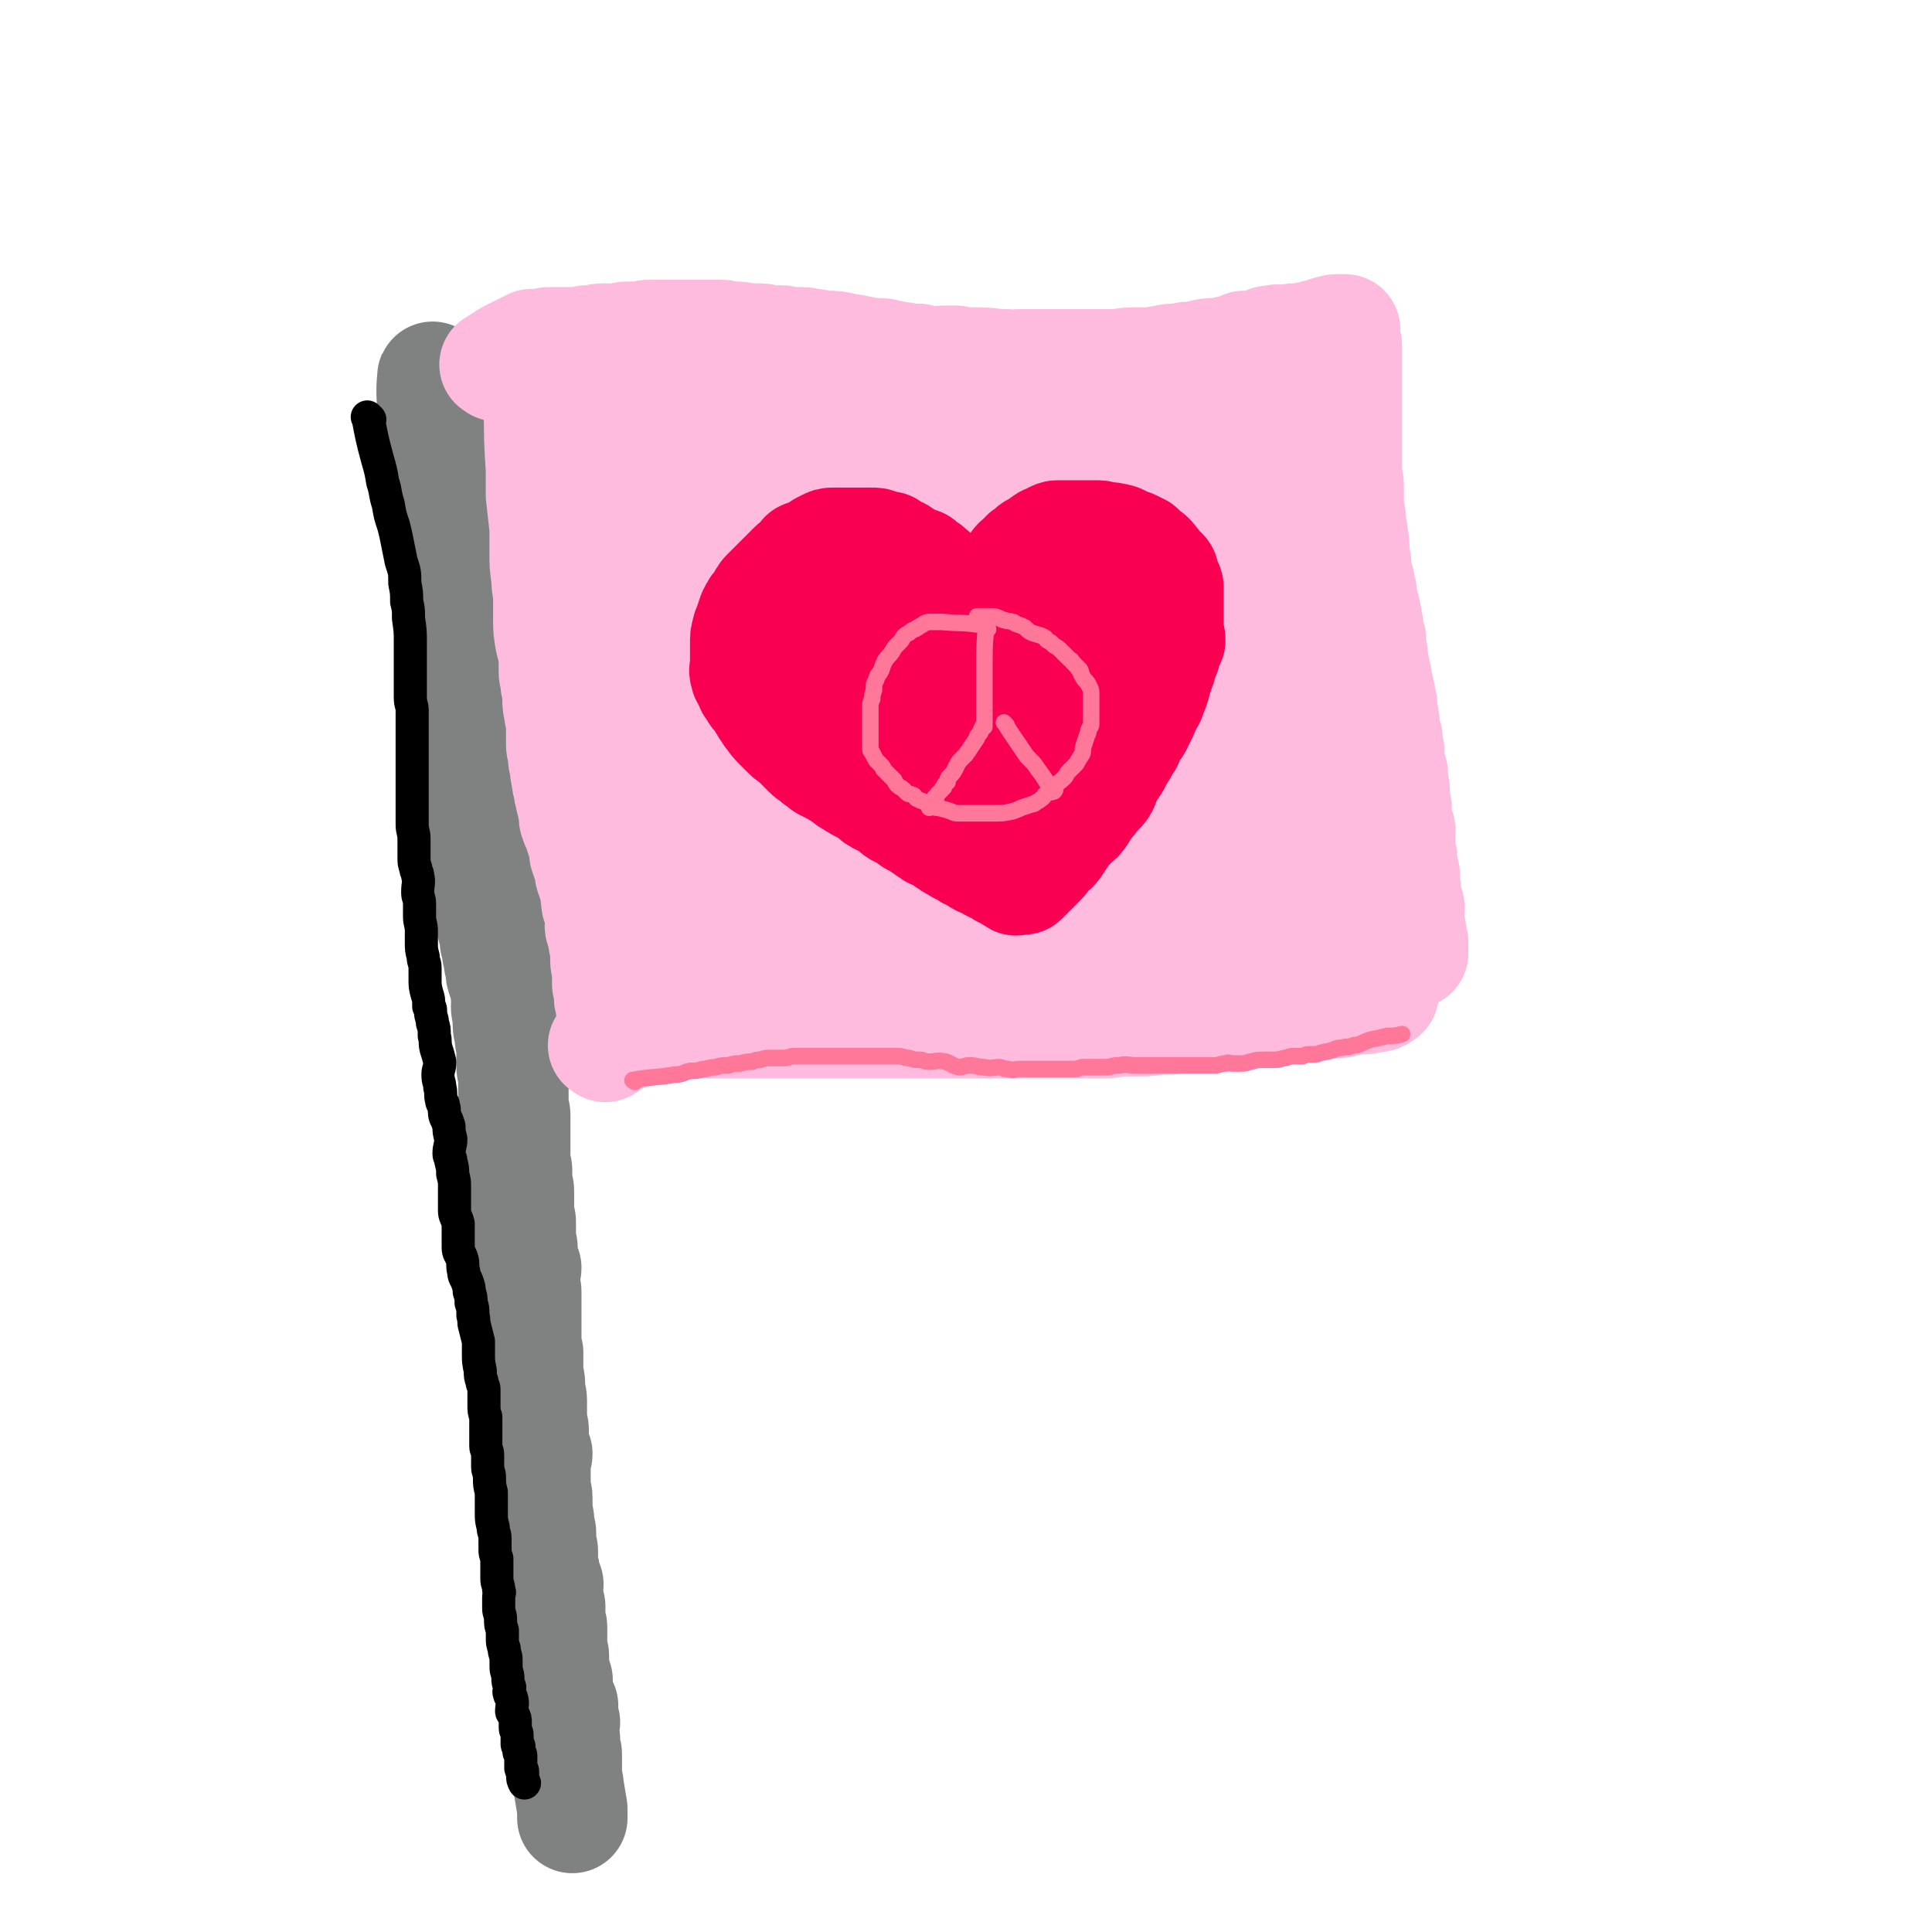
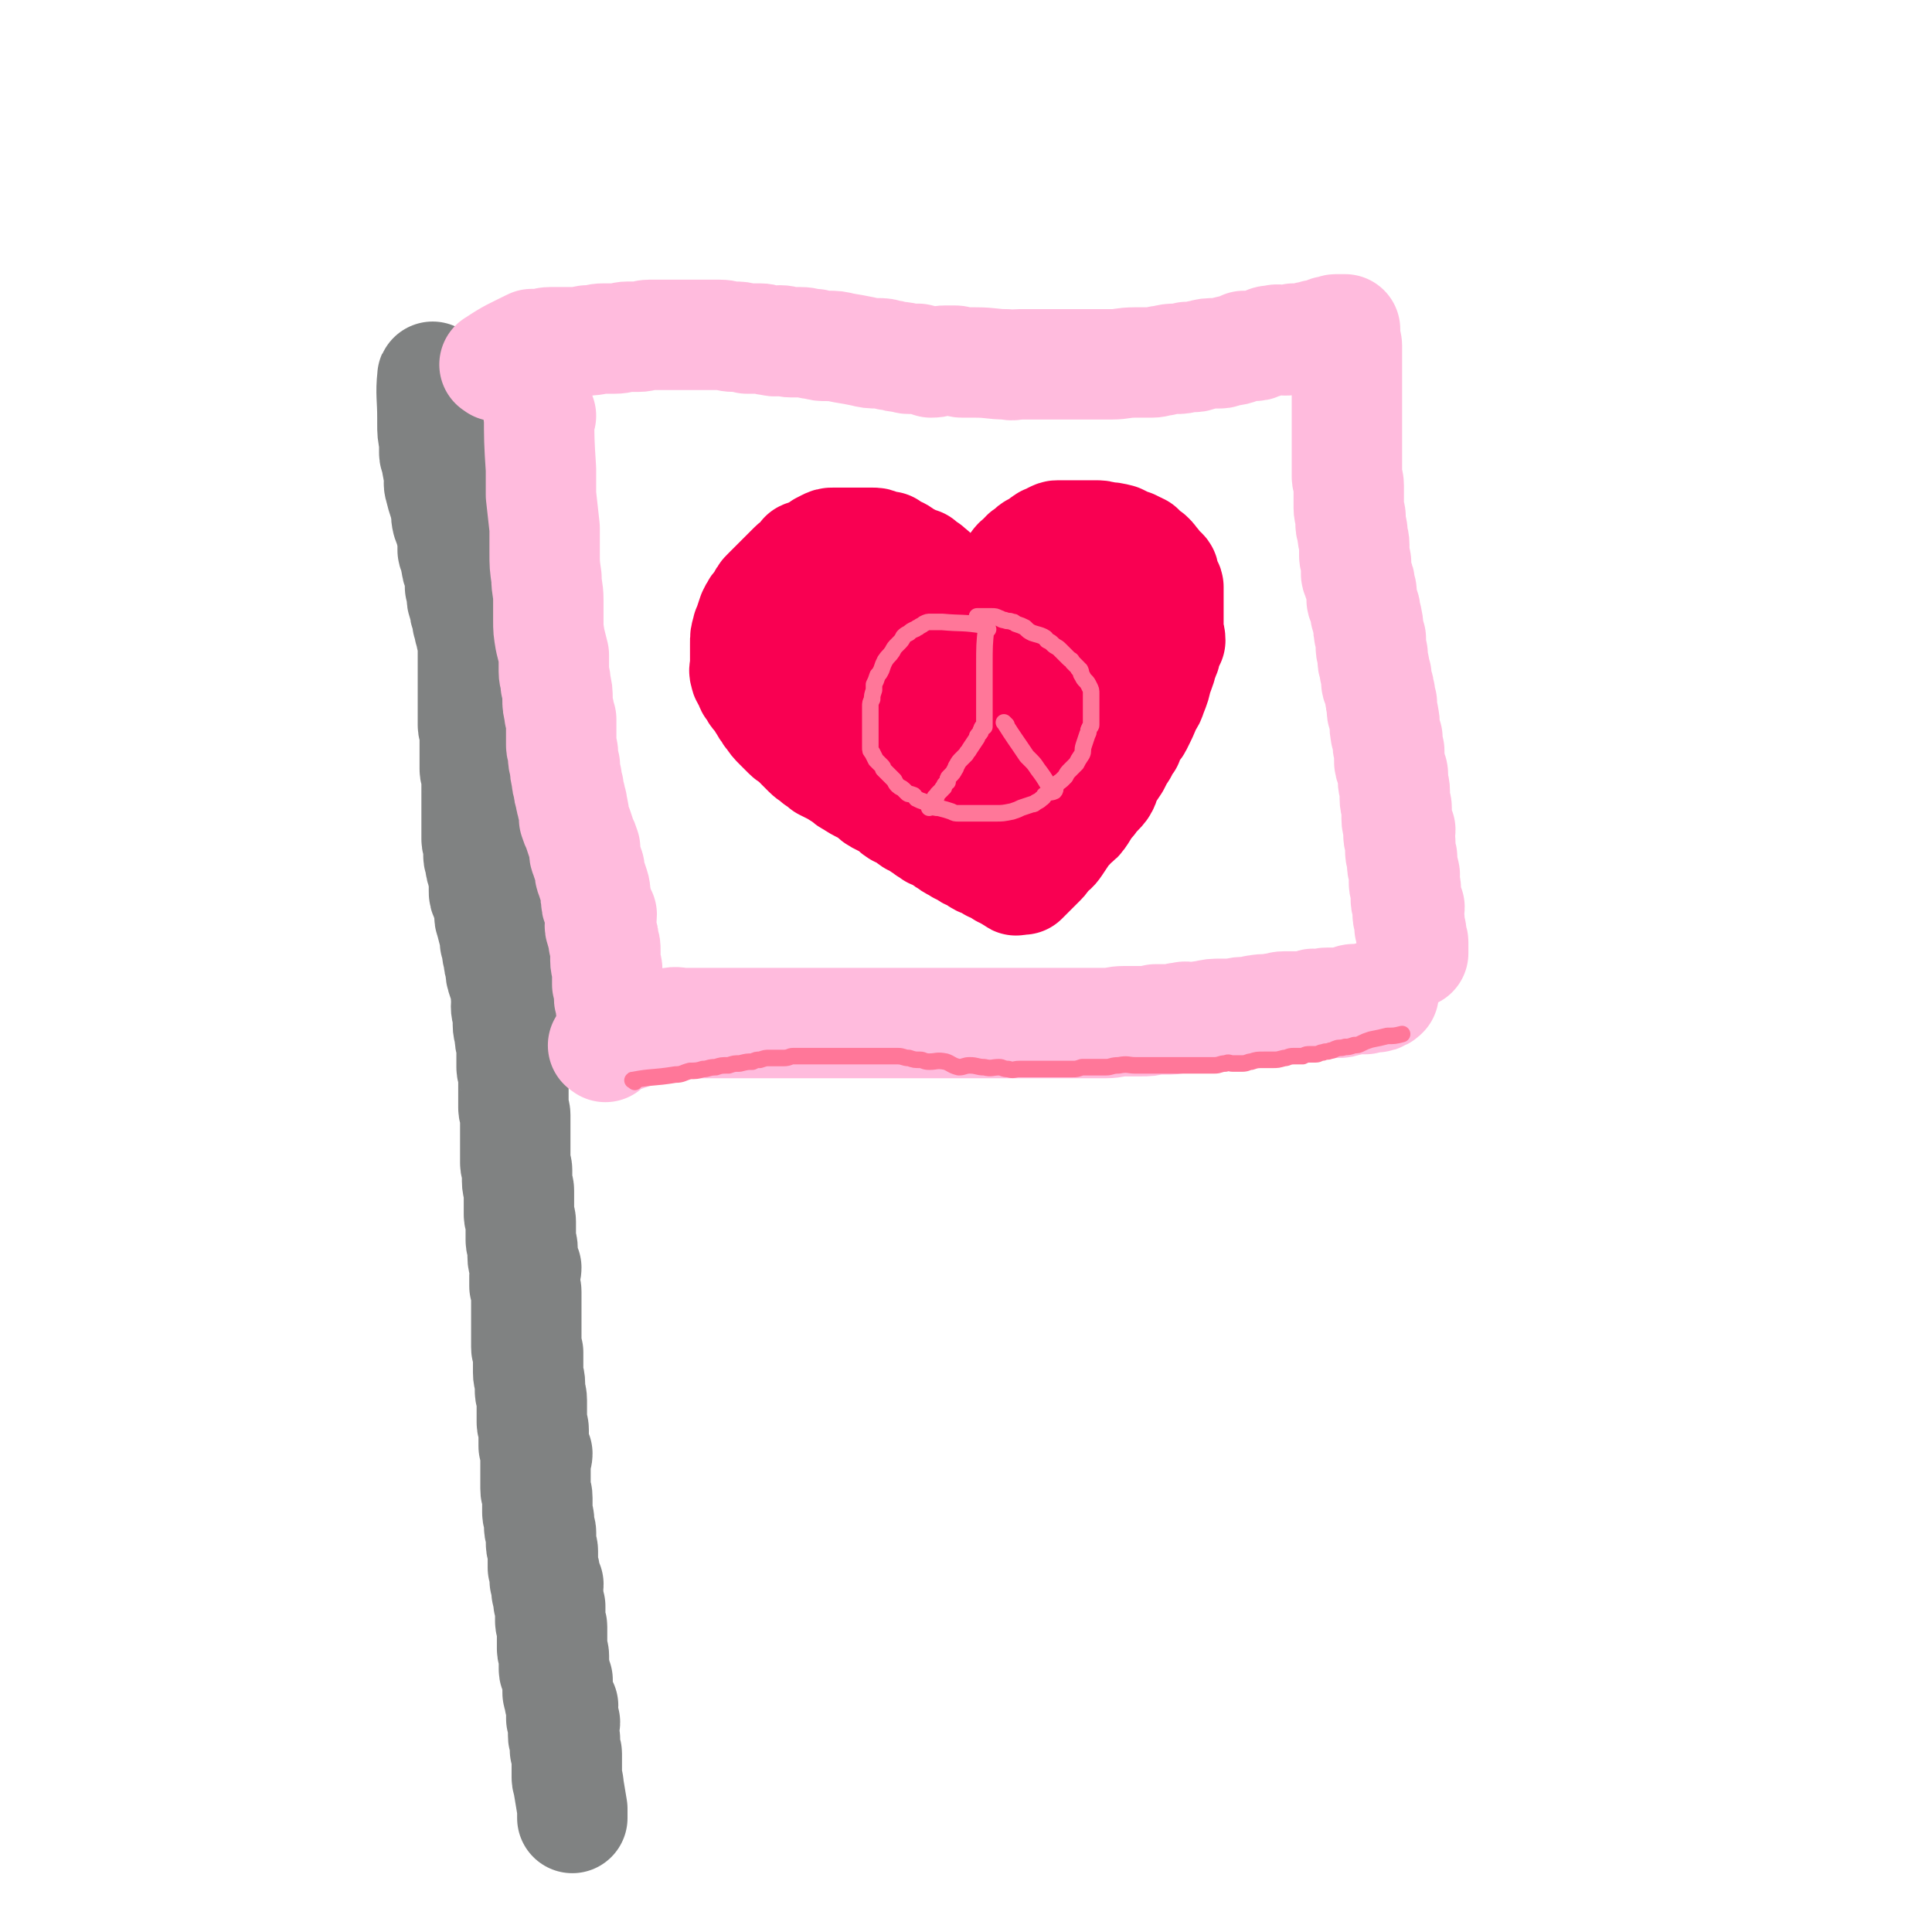
<svg xmlns="http://www.w3.org/2000/svg" viewBox="0 0 1050 1050" version="1.1">
  <g fill="none" stroke="rgb(128,130,130)" stroke-width="60" stroke-linecap="round" stroke-linejoin="round">
    <path d="M236,206c-1,-1 -1,-2 -1,-1 -1,9 0,11 0,22 0,1 0,1 0,3 0,5 0,5 1,10 0,3 0,3 0,6 0,2 1,2 1,4 1,2 0,2 1,5 0,2 1,2 1,4 0,3 -1,3 0,6 1,4 1,4 2,7 1,2 1,2 1,4 1,3 0,3 1,7 1,3 1,2 2,5 0,2 0,2 1,4 0,4 0,4 0,7 0,1 1,1 1,2 1,3 0,3 1,5 0,2 0,2 1,4 0,2 1,2 1,3 0,3 0,3 0,6 0,0 1,0 1,1 0,2 0,3 0,5 0,2 1,2 1,4 1,2 0,2 1,4 1,2 1,2 1,5 1,2 1,2 1,4 1,2 1,2 1,4 1,3 1,3 1,5 0,2 0,2 0,3 0,2 0,2 0,4 0,1 0,1 0,3 0,3 0,3 0,6 0,3 0,3 0,6 0,2 0,2 0,5 0,3 0,3 0,6 0,2 0,2 0,4 0,3 0,3 0,6 0,2 1,2 1,4 0,3 0,3 0,6 0,2 0,2 0,4 0,2 0,2 0,4 0,3 0,3 0,6 0,2 1,2 1,5 0,2 0,2 0,4 0,2 0,2 0,4 0,2 0,2 0,5 0,2 0,2 0,4 0,2 0,2 0,5 0,2 0,2 0,4 0,2 0,2 0,3 0,2 0,2 0,4 0,2 1,2 1,4 0,3 0,3 0,5 0,2 1,2 1,4 0,2 0,2 1,4 0,2 0,2 1,4 0,3 0,4 0,7 0,2 0,2 1,4 0,1 1,1 1,2 1,2 1,2 1,5 0,1 0,1 0,3 0,2 1,2 1,4 1,4 1,4 2,7 0,2 0,2 0,3 1,2 1,2 1,4 0,3 1,3 1,5 0,2 0,2 1,5 0,3 0,3 1,6 1,3 1,3 2,6 0,2 0,2 0,4 1,2 0,2 0,5 0,3 1,3 1,6 0,2 0,2 0,4 0,3 1,3 1,5 0,3 0,3 1,6 0,4 0,4 0,8 0,2 0,2 0,4 0,2 1,2 1,5 0,2 0,2 0,5 0,2 0,2 0,5 0,4 0,4 0,7 0,2 1,2 1,4 0,2 0,2 0,5 0,2 0,2 0,5 0,3 0,3 0,6 0,1 0,1 0,3 0,3 0,3 0,7 0,2 1,2 1,4 0,3 0,3 0,6 0,3 1,3 1,5 0,4 0,4 0,7 0,3 0,3 0,6 0,2 1,2 1,4 0,2 0,2 0,4 0,3 0,3 0,6 0,2 1,2 1,5 0,2 0,2 0,4 0,3 1,3 2,6 0,2 -1,2 -1,4 0,3 0,3 0,6 0,1 1,1 1,3 0,3 0,3 0,5 0,3 0,3 0,5 0,2 0,2 0,4 0,2 0,2 0,5 0,2 0,2 0,4 0,3 0,3 0,7 0,1 0,1 1,3 0,3 0,3 0,6 0,3 0,3 0,5 0,3 1,3 1,6 0,2 0,2 0,4 0,2 1,2 1,5 0,2 0,2 0,4 0,2 0,2 0,4 0,2 0,2 0,4 0,2 1,2 1,4 0,2 0,2 0,4 0,1 0,1 0,3 0,1 0,1 0,2 1,2 1,2 2,4 0,2 -1,2 -1,3 0,2 0,2 0,4 0,1 0,1 0,3 0,3 0,3 0,5 0,2 0,2 0,4 0,3 1,2 1,5 0,3 0,3 0,6 0,1 0,1 0,2 0,2 1,2 1,5 0,1 0,1 0,3 0,2 1,1 1,3 0,2 0,2 0,4 0,1 0,1 0,2 0,2 1,2 1,4 0,2 0,2 0,3 0,1 0,1 0,3 0,1 0,1 0,3 0,1 1,1 1,2 0,1 0,1 0,2 0,1 0,1 0,3 0,1 1,0 2,2 0,1 -1,2 -1,4 0,1 1,1 1,2 0,2 0,2 0,3 0,1 0,1 1,3 0,1 0,1 0,3 0,1 0,1 0,3 0,1 0,1 0,2 0,2 1,2 1,3 0,2 0,2 0,3 0,2 0,2 0,4 0,3 0,3 0,5 0,2 1,2 1,4 0,1 0,1 0,2 0,3 0,3 0,5 0,2 1,1 1,3 0,1 0,2 1,3 0,2 0,2 0,4 0,1 0,1 0,3 0,1 1,1 1,2 0,1 0,1 0,2 0,2 1,1 2,3 0,1 -1,1 -1,3 0,0 0,0 0,1 0,1 0,2 0,3 0,1 1,0 2,2 0,1 -1,1 -1,3 0,1 0,1 0,1 0,2 0,2 0,3 0,1 0,1 1,2 0,1 0,1 0,2 0,1 0,1 0,3 0,0 0,0 0,1 0,1 1,1 1,2 0,1 0,1 0,2 0,1 0,1 0,2 0,1 0,1 0,3 0,0 0,0 0,1 0,1 0,1 0,2 0,1 0,1 0,3 0,2 1,2 1,5 1,6 1,6 2,12 0,2 0,2 0,5 " />
  </g>
  <g fill="none" stroke="rgb(0,0,0)" stroke-width="18" stroke-linecap="round" stroke-linejoin="round">
-     <path d="M201,228c-1,-1 -2,-2 -1,-1 2,10 2,11 5,22 2,7 2,7 3,13 2,6 1,6 3,12 1,6 1,6 3,12 1,4 1,4 2,9 1,5 1,5 2,10 2,6 2,6 2,12 1,5 1,5 1,10 1,4 1,4 1,9 1,7 1,7 1,13 0,6 0,6 0,12 0,5 0,5 0,9 0,5 0,5 0,9 0,4 1,4 1,7 0,5 0,5 0,10 0,5 0,5 0,10 0,4 0,4 0,7 0,5 0,5 0,10 0,4 0,4 0,8 0,5 0,5 0,9 0,4 0,4 0,8 0,4 1,4 1,8 0,5 0,5 0,10 0,3 0,3 1,6 0,2 1,2 1,4 1,4 0,4 0,9 0,3 1,3 1,6 0,4 0,4 0,7 0,4 1,4 1,8 0,3 0,3 0,6 0,4 0,4 1,8 0,3 1,3 1,6 0,3 0,3 0,6 0,4 0,4 1,8 1,3 1,3 1,7 1,1 1,1 1,3 0,3 1,3 1,6 1,3 1,3 1,7 1,3 0,3 1,7 1,3 1,3 2,7 0,4 -1,4 -1,7 0,4 1,4 1,7 1,3 0,4 1,7 0,2 1,1 1,3 1,3 0,3 1,6 1,2 1,2 2,5 0,3 0,3 1,7 0,4 -1,4 -1,8 0,2 1,2 1,4 1,4 1,4 1,7 1,4 1,4 1,7 0,3 0,3 0,5 0,4 0,4 0,8 0,3 1,3 2,7 0,3 0,3 0,6 0,3 0,3 0,7 0,3 1,3 2,6 1,3 0,4 1,7 0,3 1,3 2,6 1,3 1,3 1,5 1,3 1,3 1,6 1,3 1,3 1,7 1,3 0,3 1,6 1,4 1,4 2,8 0,3 0,3 0,7 0,4 0,4 1,9 0,3 0,3 1,6 0,2 1,2 1,4 0,4 0,4 0,8 0,4 0,4 1,7 0,4 0,4 0,7 0,4 0,5 0,9 0,2 1,2 1,5 0,3 0,3 0,6 0,3 1,3 1,6 0,4 0,4 1,8 0,3 0,3 0,7 0,2 0,2 0,4 0,4 0,4 1,8 0,3 1,3 1,6 0,3 0,3 0,6 0,2 0,2 1,5 0,3 0,3 0,6 0,3 0,3 0,5 0,3 1,3 1,6 1,2 0,2 0,4 0,3 0,3 0,6 0,3 1,3 1,6 0,3 0,3 1,6 0,2 0,2 0,4 0,3 0,3 1,6 0,3 1,3 1,6 0,2 0,2 0,4 0,3 1,3 1,6 0,2 0,2 1,5 0,2 -1,2 0,4 0,1 1,1 1,2 1,3 0,4 0,7 0,1 1,1 1,2 1,2 1,2 1,4 0,1 0,1 0,3 0,2 1,2 1,4 0,1 0,1 0,2 0,1 0,1 0,3 0,1 1,1 1,1 0,2 0,2 0,3 0,1 1,1 1,2 0,1 0,1 0,3 0,1 0,1 0,2 0,1 0,1 0,2 0,1 1,0 1,2 0,0 0,0 0,0 0,1 0,1 0,2 0,2 0,2 1,4 0,0 0,0 0,0 " />
-   </g>
+     </g>
  <g fill="none" stroke="rgb(255,187,221)" stroke-width="60" stroke-linecap="round" stroke-linejoin="round">
    <path d="M270,199c-1,-1 -2,-1 -1,-1 9,-6 10,-6 20,-11 2,0 2,0 4,0 3,0 3,-1 6,-1 5,0 5,0 10,0 5,0 5,0 10,-1 5,0 5,-1 9,-1 3,0 3,0 6,0 4,0 4,-1 7,-1 3,0 3,0 6,0 3,0 3,-1 6,-1 3,0 3,0 6,0 3,0 3,0 5,0 5,0 5,0 10,0 4,0 4,0 9,0 4,0 4,0 8,0 4,0 4,1 8,1 3,0 3,0 7,1 3,0 3,0 7,0 3,0 3,1 6,1 3,1 3,0 5,0 3,0 3,1 6,1 3,0 3,0 5,0 4,0 4,1 8,1 3,1 3,1 7,1 4,0 4,0 8,1 6,1 6,1 11,2 4,1 4,1 8,1 3,0 3,0 6,1 3,0 3,1 6,1 3,0 3,1 5,1 3,0 3,0 5,0 4,1 4,1 7,2 4,0 4,-1 8,-1 2,0 2,0 5,0 2,0 2,1 4,1 4,0 4,0 7,0 9,0 9,1 17,1 4,1 4,0 7,0 2,0 2,0 5,0 3,0 3,0 6,0 2,0 2,0 5,0 3,0 3,0 6,0 2,0 2,0 5,0 2,0 2,0 5,0 3,0 3,0 6,0 3,0 3,0 6,0 3,0 3,0 6,0 6,0 6,-1 13,-1 4,0 4,0 9,0 3,0 3,-1 6,-1 4,-1 4,-1 7,-1 3,0 3,0 6,-1 2,0 2,0 4,0 2,0 2,-1 4,-1 3,-1 4,-1 7,-1 2,0 2,0 3,0 2,0 2,-1 4,-1 2,-1 2,0 5,-1 2,-1 2,-1 4,-2 2,0 2,0 4,0 3,0 3,0 5,-1 4,-1 3,-2 7,-2 3,-1 3,0 6,0 2,0 2,0 5,-1 1,0 1,0 2,0 1,0 1,0 3,0 1,0 1,0 1,0 1,0 1,-1 2,-1 1,0 1,0 2,0 1,0 1,0 2,-1 0,0 1,0 1,0 1,0 1,0 2,0 1,0 1,-1 2,-1 0,0 0,0 1,0 1,0 0,-1 1,-1 1,0 1,0 2,0 0,0 0,0 1,0 0,0 0,-1 1,-1 0,0 0,0 1,0 0,0 0,0 0,0 1,0 1,0 1,0 1,0 1,0 1,0 1,0 1,0 1,0 1,0 1,0 1,0 0,0 0,1 0,1 0,1 0,1 0,2 0,1 0,1 0,2 0,2 1,2 1,4 0,1 0,1 0,2 0,3 0,3 0,5 0,2 0,2 0,4 0,2 0,2 0,5 0,2 0,2 0,5 0,2 0,2 0,4 0,3 0,3 0,6 0,2 0,2 0,5 0,2 0,2 0,4 0,2 0,2 0,4 0,2 0,2 0,5 0,3 0,3 0,6 0,2 0,2 0,5 0,3 0,3 0,5 0,3 0,3 0,6 0,2 1,2 1,5 0,2 0,2 0,5 0,2 0,2 0,4 0,2 0,2 0,3 0,3 1,3 1,5 0,2 0,2 0,4 0,2 1,2 1,4 0,1 0,1 0,1 0,3 1,3 1,6 0,2 0,2 0,3 0,2 0,2 0,3 0,2 1,2 1,4 0,1 0,1 0,2 0,2 0,2 0,4 0,1 1,1 1,3 1,1 1,1 1,3 1,3 1,3 1,5 0,1 0,1 0,3 0,1 1,1 1,3 1,2 1,2 1,4 0,2 1,2 1,4 1,3 0,3 1,6 0,2 0,2 1,4 0,3 0,3 0,5 0,2 1,2 1,4 0,1 0,1 0,3 0,2 1,2 1,4 0,2 0,2 1,4 0,2 0,2 0,4 0,1 1,1 1,2 1,2 0,2 1,4 0,3 0,3 1,5 0,2 0,2 0,4 0,2 1,2 1,4 1,4 0,4 1,8 0,1 0,1 1,3 0,4 0,4 1,7 0,2 0,2 0,5 0,2 0,2 1,4 0,2 1,2 1,4 0,0 0,0 0,1 0,1 0,1 0,2 0,3 1,3 1,6 0,2 0,2 0,4 0,3 1,3 1,5 0,3 0,3 0,6 0,3 1,3 2,6 0,1 -1,1 -1,3 0,2 1,2 1,4 0,2 0,3 0,5 0,2 1,2 1,3 0,2 0,2 0,4 0,2 1,2 1,4 1,2 0,2 0,4 0,1 0,1 0,2 0,2 1,1 1,3 0,1 0,1 0,3 0,1 0,1 0,3 0,2 1,2 2,4 0,1 -1,1 -1,2 0,1 0,1 0,2 0,2 1,2 1,3 0,1 0,1 0,2 0,1 0,1 0,2 0,1 1,1 1,3 0,0 0,1 0,1 0,1 0,2 0,2 0,1 1,1 1,2 0,1 0,1 0,2 0,0 0,0 0,1 0,1 0,1 0,2 0,0 0,0 0,0 0,1 0,1 0,1 " />
    <path d="M329,569c-1,-1 -2,-1 -1,-1 11,-5 12,-5 24,-9 6,-2 6,-2 12,-3 4,-1 4,0 8,0 6,0 6,0 11,0 10,0 10,0 19,0 6,0 6,0 11,0 3,0 3,0 6,0 6,0 6,0 12,0 4,0 4,0 9,0 6,0 6,0 11,0 7,0 7,0 13,0 5,0 5,0 10,0 6,0 6,0 12,0 3,0 3,0 6,0 5,0 5,0 11,0 5,0 5,0 11,0 6,0 6,0 12,0 7,0 7,0 14,0 6,0 6,0 12,0 6,0 6,0 12,0 4,0 4,0 8,0 4,0 4,0 8,0 4,0 4,0 8,0 6,0 6,0 13,0 5,0 5,-1 10,-1 4,0 4,0 9,0 4,0 4,0 8,-1 4,0 4,0 8,0 3,0 3,-1 6,-1 3,-1 3,0 6,0 4,0 4,-1 7,-1 4,-1 4,-1 9,-1 3,0 3,0 6,0 4,-1 4,-1 8,-1 3,0 3,-1 5,-1 5,-1 5,0 9,-1 3,0 3,-1 6,-1 3,0 3,0 6,0 3,0 3,0 5,0 2,0 2,-1 4,-1 1,-1 1,0 3,0 3,0 3,-1 5,-1 1,0 1,0 3,0 1,0 1,0 3,0 2,0 2,0 5,-1 2,0 2,-1 4,-1 1,0 1,0 3,0 1,0 1,0 2,0 1,0 1,0 1,0 1,0 1,-1 2,-1 2,-1 2,0 3,0 2,0 2,0 3,-1 1,0 1,0 2,-1 " />
    <path d="M294,226c-1,-1 -2,-2 -1,-1 0,13 0,15 1,30 0,7 0,7 0,14 1,9 1,9 2,18 0,6 0,7 0,13 0,7 0,7 1,14 0,6 1,6 1,12 0,6 0,6 0,11 0,5 0,5 1,11 1,4 1,4 2,8 0,4 0,4 0,9 0,3 1,3 1,7 1,4 1,4 1,8 0,3 0,3 1,7 0,2 0,2 1,4 0,4 0,4 0,9 0,2 0,2 0,5 0,2 1,2 1,5 0,3 0,3 1,6 0,3 0,3 1,7 0,2 0,2 1,5 0,2 0,2 1,5 0,3 1,2 1,5 1,4 1,4 1,7 1,3 1,3 2,5 1,3 1,3 2,6 1,2 1,2 2,5 0,2 -1,2 0,4 1,3 1,3 2,6 1,2 0,3 1,5 1,3 1,3 2,6 1,3 0,3 1,6 0,3 0,3 1,5 1,2 1,2 2,4 0,3 -1,3 -1,6 0,2 1,2 1,4 1,2 1,2 1,5 1,2 1,2 1,5 0,2 0,2 0,5 0,3 1,3 1,5 0,2 0,2 0,4 0,2 0,2 0,4 0,1 1,1 1,2 0,2 0,2 0,3 0,1 0,1 0,2 0,1 0,1 1,3 0,1 0,1 0,1 0,1 0,1 0,2 0,1 1,0 1,1 0,1 0,1 0,2 0,1 0,1 0,2 0,0 0,0 0,1 0,0 0,0 0,0 " />
  </g>
  <g fill="none" stroke="rgb(255,187,221)" stroke-width="120" stroke-linecap="round" stroke-linejoin="round">
-     <path d="M355,238c-1,-1 -2,-2 -1,-1 0,14 1,15 2,31 1,9 1,9 2,19 1,9 1,9 1,19 0,9 1,9 1,18 0,8 0,8 1,16 0,10 0,10 0,19 0,7 0,7 0,13 0,5 1,5 1,10 0,5 0,5 0,10 0,4 0,4 0,8 0,6 0,6 1,11 0,5 1,5 1,11 0,3 0,3 0,7 0,6 0,6 1,11 0,4 0,4 1,8 1,4 1,4 2,8 0,3 0,3 0,6 1,5 1,5 3,11 0,2 0,2 0,4 1,3 1,3 1,6 0,2 0,2 1,4 0,0 0,0 0,1 0,1 0,2 0,3 0,1 1,0 1,1 1,1 1,1 1,2 1,1 0,1 1,2 2,1 2,1 4,2 5,3 5,3 10,5 7,3 7,2 14,4 7,1 7,1 13,1 7,1 7,0 14,0 8,0 8,1 15,1 9,0 9,0 18,0 9,0 9,0 18,0 7,0 7,0 13,0 7,0 7,0 14,-1 8,-1 8,-1 16,-1 10,-1 10,-1 19,-1 5,0 5,0 11,0 7,0 7,-1 13,-2 6,0 6,0 12,0 4,0 4,0 9,0 7,0 7,0 13,0 6,0 6,0 12,-1 6,-1 6,-1 13,-2 4,0 4,0 9,-1 5,0 5,1 9,0 3,0 3,-1 5,-1 3,-1 3,0 7,0 2,0 2,0 5,0 2,0 2,-1 4,-1 1,0 2,0 3,0 2,0 2,-1 4,-1 1,0 1,0 3,0 0,0 0,0 1,0 1,0 1,-1 3,-1 1,0 1,0 2,0 0,0 1,0 1,0 1,0 1,-1 2,-1 1,0 1,0 2,0 1,0 1,0 2,-1 1,-1 1,-1 1,-3 1,-2 1,-2 2,-4 0,-4 1,-4 1,-8 1,-7 1,-7 1,-14 0,-6 1,-6 1,-13 0,-6 0,-6 0,-13 0,-7 0,-7 0,-14 0,-9 0,-9 -1,-18 -1,-7 -1,-7 -2,-15 -1,-8 -1,-8 -2,-17 -1,-9 -1,-9 -1,-19 -1,-4 0,-4 -1,-9 -1,-6 -1,-6 -2,-11 -1,-6 0,-6 -1,-12 -1,-7 -2,-7 -3,-13 -1,-5 0,-5 -1,-10 -1,-5 -1,-5 -2,-10 -1,-4 -1,-4 -2,-7 -1,-3 -1,-3 -1,-5 -1,-3 -1,-4 -1,-7 -1,-2 -1,-2 -2,-4 0,-1 -1,-1 -1,-2 0,-1 0,-1 -1,-3 0,-1 0,-1 0,-1 -1,-2 -1,-2 -1,-3 -1,-1 -1,-1 -1,-2 0,-1 -1,-1 -1,-2 0,-1 1,-1 0,-1 -1,-1 -1,-1 -2,-1 -3,-1 -3,-1 -6,-1 -5,-1 -5,-1 -11,-2 -5,0 -5,0 -11,0 -6,0 -6,0 -11,0 -6,0 -6,0 -12,0 -7,0 -7,0 -14,0 -8,0 -8,1 -17,1 -6,0 -6,0 -13,0 -6,0 -6,0 -11,0 -5,0 -5,0 -10,0 -6,0 -6,0 -12,0 -8,0 -8,-1 -15,-1 -4,-1 -4,-1 -9,-1 -7,-1 -7,-1 -13,-1 -5,-1 -5,-1 -10,-1 -4,0 -4,0 -9,0 -2,0 -2,0 -5,-1 -4,0 -4,0 -7,0 -2,0 -2,-1 -4,-1 -3,0 -3,0 -5,0 -6,-1 -6,-1 -12,-1 -2,0 -2,0 -3,0 -2,0 -2,0 -4,0 -1,0 -1,0 -3,0 -2,0 -2,0 -4,0 -1,0 -1,0 -3,0 -1,0 -1,0 -2,0 -1,0 -2,-1 -3,0 -1,0 -1,1 -1,2 -4,6 -4,6 -7,13 -3,7 -3,7 -4,15 -2,10 -2,10 -2,20 -1,8 0,8 0,16 0,9 0,9 1,19 0,8 0,8 1,16 1,5 2,5 3,9 2,5 2,5 3,10 1,5 1,5 1,9 1,5 2,5 2,10 1,5 0,5 1,10 0,3 1,3 2,6 0,5 0,5 1,9 1,2 0,2 1,4 1,2 1,2 2,5 0,0 0,1 0,2 1,2 1,2 2,4 1,1 2,0 3,1 5,3 4,4 10,7 11,6 12,6 24,10 9,2 9,0 18,0 9,1 9,0 17,0 10,0 10,0 21,-1 13,-1 13,0 26,-2 8,-1 8,-2 16,-4 6,-2 7,-1 13,-3 5,-1 5,-2 10,-4 4,-1 4,-1 8,-3 3,-1 3,-1 6,-2 2,-1 2,-2 4,-3 1,-1 1,0 3,-1 2,-2 3,-2 4,-4 3,-4 2,-5 4,-9 2,-6 2,-6 3,-13 0,-6 0,-6 0,-13 0,-8 1,-8 0,-15 -1,-5 -1,-6 -3,-10 -2,-6 -2,-6 -6,-10 -6,-7 -6,-8 -14,-12 -13,-8 -13,-7 -27,-12 -10,-4 -10,-4 -20,-6 -7,-1 -7,-1 -15,-1 -8,0 -9,-2 -17,0 -11,2 -11,3 -21,7 -8,4 -8,5 -15,10 -6,5 -6,6 -10,12 -5,6 -5,6 -10,13 -3,4 -4,4 -6,10 -2,4 -1,4 -2,8 0,6 -3,7 0,11 4,6 6,7 14,10 13,5 14,5 29,7 19,3 19,2 38,2 14,0 14,0 27,-3 11,-2 11,-3 21,-8 5,-2 5,-1 9,-4 3,-2 3,-1 5,-4 2,-3 2,-3 3,-7 1,-5 1,-5 0,-11 -1,-3 -1,-4 -4,-6 -13,-8 -14,-8 -28,-13 -12,-4 -12,-4 -25,-5 -7,-1 -7,0 -15,0 -6,0 -6,-1 -13,0 -3,0 -3,1 -5,2 -2,1 -2,0 -4,1 -1,1 -1,1 -2,2 0,0 0,1 0,1 0,3 -2,4 0,6 6,5 6,6 15,9 15,6 16,6 33,9 9,1 9,0 18,0 8,0 8,1 16,-1 5,0 4,-1 9,-3 1,0 1,0 1,0 1,-1 1,-1 1,-2 0,-1 1,-2 0,-2 -7,-1 -7,-1 -15,-1 -14,0 -14,0 -28,1 -7,1 -7,2 -14,4 -9,3 -9,3 -18,6 -3,1 -3,1 -6,2 " />
-   </g>
+     </g>
  <g fill="none" stroke="rgb(249,0,82)" stroke-width="60" stroke-linecap="round" stroke-linejoin="round">
    <path d="M523,336c-1,-1 -1,-1 -1,-1 -7,-11 -7,-11 -14,-22 -1,-2 -2,-2 -4,-4 -2,-1 -2,-1 -4,-3 -3,-1 -3,-1 -5,-2 -2,-1 -2,-1 -4,-2 -2,-2 -3,-2 -5,-3 -2,-1 -2,-1 -3,-2 -3,0 -3,0 -5,-1 -2,-1 -2,-1 -4,-1 -3,0 -3,0 -5,0 -3,0 -3,0 -5,0 -3,0 -3,0 -5,0 -2,0 -2,0 -4,0 -1,0 -1,0 -2,0 -2,0 -2,0 -4,1 -4,2 -4,2 -7,5 -3,1 -3,0 -5,1 -1,1 -1,2 -2,3 -2,2 -2,1 -4,3 -2,2 -2,2 -4,4 -2,2 -2,2 -5,5 -2,2 -2,2 -5,5 -2,2 -2,2 -3,5 -3,3 -3,3 -5,7 -1,3 -1,3 -2,6 0,2 -1,1 -1,3 -1,3 -1,3 -1,7 0,2 0,2 0,5 0,3 0,3 0,6 0,3 -1,3 0,5 0,2 1,2 2,4 1,1 0,1 1,3 1,1 1,1 2,3 1,2 2,2 3,4 1,1 1,2 2,3 1,2 1,2 2,3 1,2 1,2 2,3 2,3 2,3 4,5 2,2 2,2 5,5 2,2 2,1 5,3 1,2 1,2 2,3 2,2 2,2 4,4 2,2 3,2 5,4 2,1 2,1 4,3 2,1 2,1 4,2 4,2 3,2 7,4 2,2 2,2 4,3 3,2 3,2 7,4 2,1 2,1 4,2 2,2 1,2 3,3 3,2 3,1 5,2 2,1 2,1 3,2 1,1 1,2 3,3 1,1 1,0 3,1 2,1 2,2 5,4 1,0 1,-1 2,0 1,1 1,1 2,2 2,2 2,1 4,3 2,1 2,1 3,2 2,1 2,0 4,1 1,1 1,1 2,2 1,1 1,1 3,2 1,1 1,1 3,2 1,0 1,0 2,1 1,1 1,1 3,1 1,1 1,1 2,2 1,1 2,0 3,1 1,0 1,0 2,1 1,1 0,1 2,2 1,0 1,0 3,0 0,0 0,0 1,1 1,1 1,1 2,2 0,0 1,0 1,0 1,0 1,1 2,1 1,0 1,1 1,1 1,0 1,0 2,0 0,0 0,1 0,1 0,1 1,0 2,0 0,0 0,1 1,1 0,0 0,0 1,0 0,0 0,1 0,1 0,0 1,0 1,0 0,0 0,1 0,1 0,0 1,0 2,0 0,0 0,0 0,0 0,1 0,1 0,1 0,1 1,0 1,0 1,0 1,0 1,0 1,0 1,0 1,0 1,0 1,0 1,0 1,-1 1,-1 2,-2 1,-1 1,-1 2,-2 2,-2 2,-2 3,-3 1,-1 1,-1 3,-3 2,-2 1,-2 3,-4 3,-3 3,-2 5,-5 2,-3 2,-3 4,-6 2,-3 3,-3 5,-6 3,-2 3,-2 5,-5 2,-3 2,-4 5,-7 2,-4 3,-3 6,-7 2,-3 1,-4 3,-7 2,-3 2,-3 4,-6 2,-4 2,-4 4,-7 1,-3 1,-2 3,-5 1,-3 1,-3 2,-6 1,-2 2,-1 3,-3 3,-6 3,-6 5,-11 2,-3 2,-3 3,-6 2,-5 2,-5 3,-10 1,-2 1,-2 2,-5 0,-3 1,-3 2,-6 1,-2 0,-2 1,-5 1,-2 1,-2 2,-3 0,-3 -1,-3 -1,-5 0,-3 0,-3 0,-6 0,-2 0,-2 0,-4 0,-2 0,-2 0,-3 0,-2 0,-2 0,-4 0,-1 0,-1 0,-2 0,-1 0,-1 0,-3 0,-1 0,-1 0,-2 0,-1 -1,-1 -2,-2 -1,-1 -1,-2 -1,-4 0,-1 1,-1 0,-2 -1,-1 -1,0 -2,-1 -1,-1 -1,-2 -2,-3 0,-1 -1,-1 -1,-1 -1,-2 -1,-2 -2,-3 -1,-1 -1,-1 -2,-1 -1,-1 -1,-1 -3,-2 -1,-1 0,-2 -1,-2 -2,-1 -2,-1 -4,-2 -2,0 -2,-1 -3,-1 -2,-1 -2,-1 -4,-2 -4,-1 -4,-1 -7,-1 -3,-1 -3,-1 -6,-1 -4,0 -4,0 -7,0 -3,0 -3,0 -5,0 -3,0 -3,0 -6,0 -1,0 -1,0 -2,0 -1,0 -1,0 -3,1 -1,1 0,1 -1,1 -2,1 -2,0 -3,1 -2,1 -1,2 -3,3 -1,1 -2,0 -3,1 -1,0 -1,1 -1,2 -2,1 -2,0 -3,1 -2,1 -1,2 -3,3 -1,1 -2,1 -3,3 -1,1 -1,1 -2,3 -1,2 0,2 -1,5 -1,0 -1,0 -2,1 -1,1 -1,1 -2,2 -1,1 -1,0 -1,2 -1,0 -1,0 -1,1 -1,1 0,1 -1,2 -1,1 -1,1 -1,1 -1,1 -1,1 -2,1 -1,0 -1,0 -1,0 -2,0 -2,1 -4,1 -2,0 -2,0 -4,0 -5,0 -5,0 -9,0 -2,0 -2,0 -5,0 -3,0 -3,0 -6,0 -6,0 -6,0 -12,0 -4,0 -4,0 -8,0 -3,0 -3,0 -7,0 -3,0 -3,-1 -6,0 -3,1 -3,1 -6,2 -3,1 -3,1 -5,2 -2,0 -2,0 -4,1 -1,1 -1,1 -2,2 -1,1 -1,0 -1,1 -3,4 -3,4 -6,9 -1,2 -1,2 -3,4 -1,3 -1,2 -3,5 -1,2 0,2 -1,5 0,1 -1,1 -1,3 0,1 0,1 0,3 0,2 0,2 0,5 0,2 0,2 0,4 0,1 0,2 2,3 4,4 4,4 9,7 5,3 5,3 10,6 4,3 5,3 9,5 4,2 4,2 8,5 4,2 4,2 8,4 4,3 4,3 9,6 4,2 3,3 8,6 3,1 3,0 6,1 2,1 2,1 3,2 2,1 2,1 4,2 2,0 2,0 4,0 1,0 1,1 2,1 2,0 2,0 3,0 1,0 1,1 2,1 1,0 1,0 2,0 0,0 0,0 1,0 2,0 2,0 3,0 0,0 0,0 0,0 1,-2 1,-1 1,-3 1,-3 1,-3 1,-7 1,-4 1,-4 0,-8 -1,-5 -1,-5 -3,-10 -1,-4 -2,-4 -4,-8 -2,-3 -2,-3 -3,-6 -1,-2 -1,-2 -3,-4 0,-2 -1,-1 -1,-2 -1,-2 -1,-2 -2,-3 -1,-1 -1,-1 -1,-1 -2,-1 -2,-1 -3,-2 -2,-1 -2,-1 -4,-2 -2,-1 -2,-1 -4,-1 -2,0 -2,0 -5,0 -2,0 -2,0 -3,1 -3,3 -3,4 -5,8 -2,6 -2,7 -2,13 -1,6 -1,6 0,12 1,3 1,4 3,7 3,3 3,4 7,6 8,4 8,6 17,7 11,1 11,0 22,-3 7,-2 7,-3 13,-7 5,-3 5,-3 8,-7 4,-4 4,-5 7,-10 3,-5 3,-6 6,-11 1,-3 2,-3 3,-7 0,-3 0,-3 0,-7 0,-2 0,-2 0,-5 0,-2 0,-2 0,-5 0,-1 -1,-1 -1,-3 -1,-1 0,-1 -1,-2 -1,-1 -1,-1 -2,-2 0,-1 0,-1 0,-3 0,-1 0,-1 -1,-1 -1,0 -1,0 -2,0 -1,0 -2,-1 -3,0 -6,6 -6,6 -11,14 -5,7 -5,7 -9,15 -2,5 -2,5 -4,11 0,4 0,4 0,7 0,2 0,2 1,3 4,2 5,3 10,4 6,1 7,1 13,0 5,-1 5,-2 10,-5 3,-2 3,-2 5,-5 5,-9 5,-9 9,-19 2,-5 2,-5 3,-10 0,-3 -1,-3 -1,-5 0,-2 0,-2 0,-4 0,-1 0,-1 0,-1 0,-2 0,-2 -1,-2 -1,-1 -2,0 -3,0 -5,1 -5,0 -9,3 -5,2 -5,3 -8,8 -5,6 -5,6 -9,13 -1,2 -1,2 -1,3 -1,2 -1,2 -1,4 0,1 0,1 0,2 0,0 0,0 0,1 1,0 1,0 2,-1 3,-3 4,-3 6,-6 4,-5 4,-5 7,-10 1,-2 1,-2 2,-4 0,-1 0,-1 0,-2 0,-1 0,-1 0,-2 0,-1 1,-1 0,-2 -2,-1 -2,-1 -4,-1 -6,-1 -7,-2 -12,0 -3,1 -2,3 -5,5 " />
  </g>
  <g fill="none" stroke="rgb(255,119,153)" stroke-width="9" stroke-linecap="round" stroke-linejoin="round">
    <path d="M536,341c-1,-1 -1,-1 -1,-1 -12,-2 -12,-1 -23,-2 -3,0 -3,0 -6,0 -2,0 -2,0 -4,1 -1,1 -2,1 -3,2 -1,0 -1,1 -2,1 -2,1 -2,1 -3,2 -2,1 -2,1 -3,2 -1,2 -1,2 -3,4 -2,2 -2,2 -3,4 -2,3 -2,2 -4,5 -1,2 -1,2 -2,5 -1,2 -1,2 -2,3 -1,3 -1,3 -2,5 0,2 0,2 0,3 -1,3 -1,3 -1,5 -1,2 -1,2 -1,4 0,2 0,2 0,4 0,1 0,1 0,3 0,1 0,1 0,3 0,1 0,1 0,3 0,1 0,1 0,3 0,2 0,2 0,4 0,1 0,1 0,2 0,2 0,2 1,3 1,2 1,2 2,4 1,1 1,1 3,3 1,1 1,1 1,2 1,1 1,1 2,2 1,1 1,1 2,2 1,1 1,1 2,2 1,2 1,2 2,3 1,1 2,1 3,2 1,1 1,1 2,2 1,1 1,0 3,1 1,0 1,1 2,2 2,1 2,1 5,2 2,1 2,2 4,2 1,1 1,1 3,1 4,1 4,1 7,2 2,1 2,1 4,1 2,0 2,0 3,0 2,0 2,0 4,0 3,0 3,0 6,0 4,0 4,0 7,0 4,0 4,0 9,-1 3,-1 3,-1 5,-2 3,-1 3,-1 6,-2 1,0 1,0 2,-1 2,-1 2,-1 3,-2 2,-1 1,-2 2,-2 2,-2 3,-1 5,-2 1,-1 0,-2 1,-3 1,-2 2,-2 3,-3 1,-1 1,-1 2,-2 1,-2 1,-2 3,-4 1,-1 1,-1 3,-3 1,-2 1,-2 3,-5 1,-2 0,-2 1,-5 1,-3 1,-3 2,-6 1,-1 0,-2 1,-3 0,-1 1,-1 1,-2 0,-1 0,-1 0,-3 0,-1 0,-1 0,-3 0,-1 0,-1 0,-3 0,-2 0,-2 0,-3 0,-2 0,-2 0,-3 0,-1 0,-1 0,-2 0,-2 0,-2 -1,-4 -1,-2 -1,-2 -2,-3 -1,-1 -1,-1 -2,-3 -1,-1 0,-1 -1,-3 -1,-1 -1,0 -1,-1 -2,-2 -2,-2 -3,-3 -1,-2 -1,-1 -2,-2 -2,-2 -2,-2 -3,-3 -1,-1 -1,-1 -2,-2 -2,-2 -2,-1 -4,-3 -1,-1 -1,-1 -3,-2 -1,-1 0,-1 -2,-2 -2,-1 -3,-1 -6,-2 -2,-1 -2,-1 -4,-3 -2,-1 -2,-1 -5,-2 -1,-1 -1,-1 -2,-1 -2,-1 -2,0 -4,-1 -2,0 -2,-1 -3,-1 -2,-1 -2,-1 -4,-1 -1,0 -1,0 -3,0 -2,0 -2,0 -4,0 -1,0 -1,0 -1,0 " />
    <path d="M537,342c-1,-1 -1,-2 -1,-1 -1,9 -1,10 -1,21 0,2 0,2 0,4 0,3 0,3 0,6 0,2 0,2 0,3 0,1 0,1 0,2 0,2 0,2 0,3 0,1 0,1 0,2 0,1 0,1 0,1 0,1 0,1 0,2 0,1 0,1 0,2 0,1 0,1 0,2 0,1 0,1 0,2 0,0 0,0 0,0 0,1 0,1 0,2 0,0 0,0 0,0 0,1 0,1 0,1 0,1 0,1 0,1 0,0 -1,0 -1,0 -1,1 0,1 -1,2 0,1 0,1 -1,2 -1,1 -1,1 -1,2 -2,3 -2,3 -4,6 -1,2 -1,1 -2,3 -1,1 -1,1 -2,2 -2,2 -2,2 -3,4 -1,1 0,1 -1,2 -1,2 -1,2 -3,4 -1,1 -1,1 -1,3 -1,1 -2,1 -2,3 -1,0 -1,1 -1,1 -1,1 -1,1 -2,2 -1,1 -1,1 -1,2 -1,0 -1,0 -1,1 -1,1 -1,1 -1,2 -1,1 -1,1 -1,2 -1,0 -1,0 -1,1 " />
    <path d="M547,394c-1,-1 -2,-2 -1,-1 5,8 6,9 12,18 1,1 1,1 2,2 2,2 2,2 4,5 3,4 3,4 6,9 0,0 0,0 0,0 " />
    <path d="M345,588c-1,-1 -2,-1 -1,-1 10,-2 11,-1 23,-3 4,0 4,-1 8,-2 3,0 4,0 7,-1 3,0 3,-1 7,-1 3,-1 3,-1 7,-1 3,-1 3,-1 6,-1 4,-1 4,-1 7,-1 2,-1 2,-1 4,-1 3,-1 3,-1 5,-1 4,0 4,0 8,0 3,0 3,-1 5,-1 3,0 3,0 6,0 4,0 4,0 7,0 5,0 5,0 10,0 4,0 4,0 9,0 4,0 4,0 8,0 2,0 2,0 5,0 3,0 3,0 6,0 3,0 3,0 6,0 3,0 3,1 6,1 3,1 3,1 6,1 2,0 2,1 5,1 4,0 4,-1 9,0 3,1 3,2 7,3 3,0 3,-1 6,-1 4,0 4,1 8,1 4,1 4,0 8,0 2,0 2,1 5,1 3,1 3,0 6,0 4,0 4,0 7,0 2,0 2,0 5,0 3,0 3,0 5,0 3,0 3,0 6,0 3,0 3,0 6,0 2,0 2,0 5,-1 4,0 4,0 8,0 3,0 3,0 5,0 3,0 3,-1 7,-1 5,-1 5,0 9,0 3,0 3,0 6,0 3,0 3,0 5,0 3,0 3,0 5,0 2,0 2,0 4,0 3,0 3,0 6,0 2,0 2,0 5,0 3,0 3,0 6,0 3,0 3,0 6,0 3,0 3,-1 6,-1 2,-1 2,0 4,0 3,0 3,0 5,0 3,0 3,-1 5,-1 3,-1 3,-1 7,-1 2,0 2,0 4,0 4,0 3,0 7,-1 2,0 2,-1 5,-1 3,0 3,0 5,0 2,-1 2,-1 4,-1 1,0 1,0 3,0 2,0 2,-1 4,-1 2,-1 2,0 4,-1 2,0 2,-1 3,-1 2,-1 2,0 5,-1 2,0 2,0 5,-1 2,0 2,0 4,-1 2,-1 2,-1 5,-2 5,-1 5,-1 9,-2 4,0 4,0 8,-1 " />
  </g>
</svg>